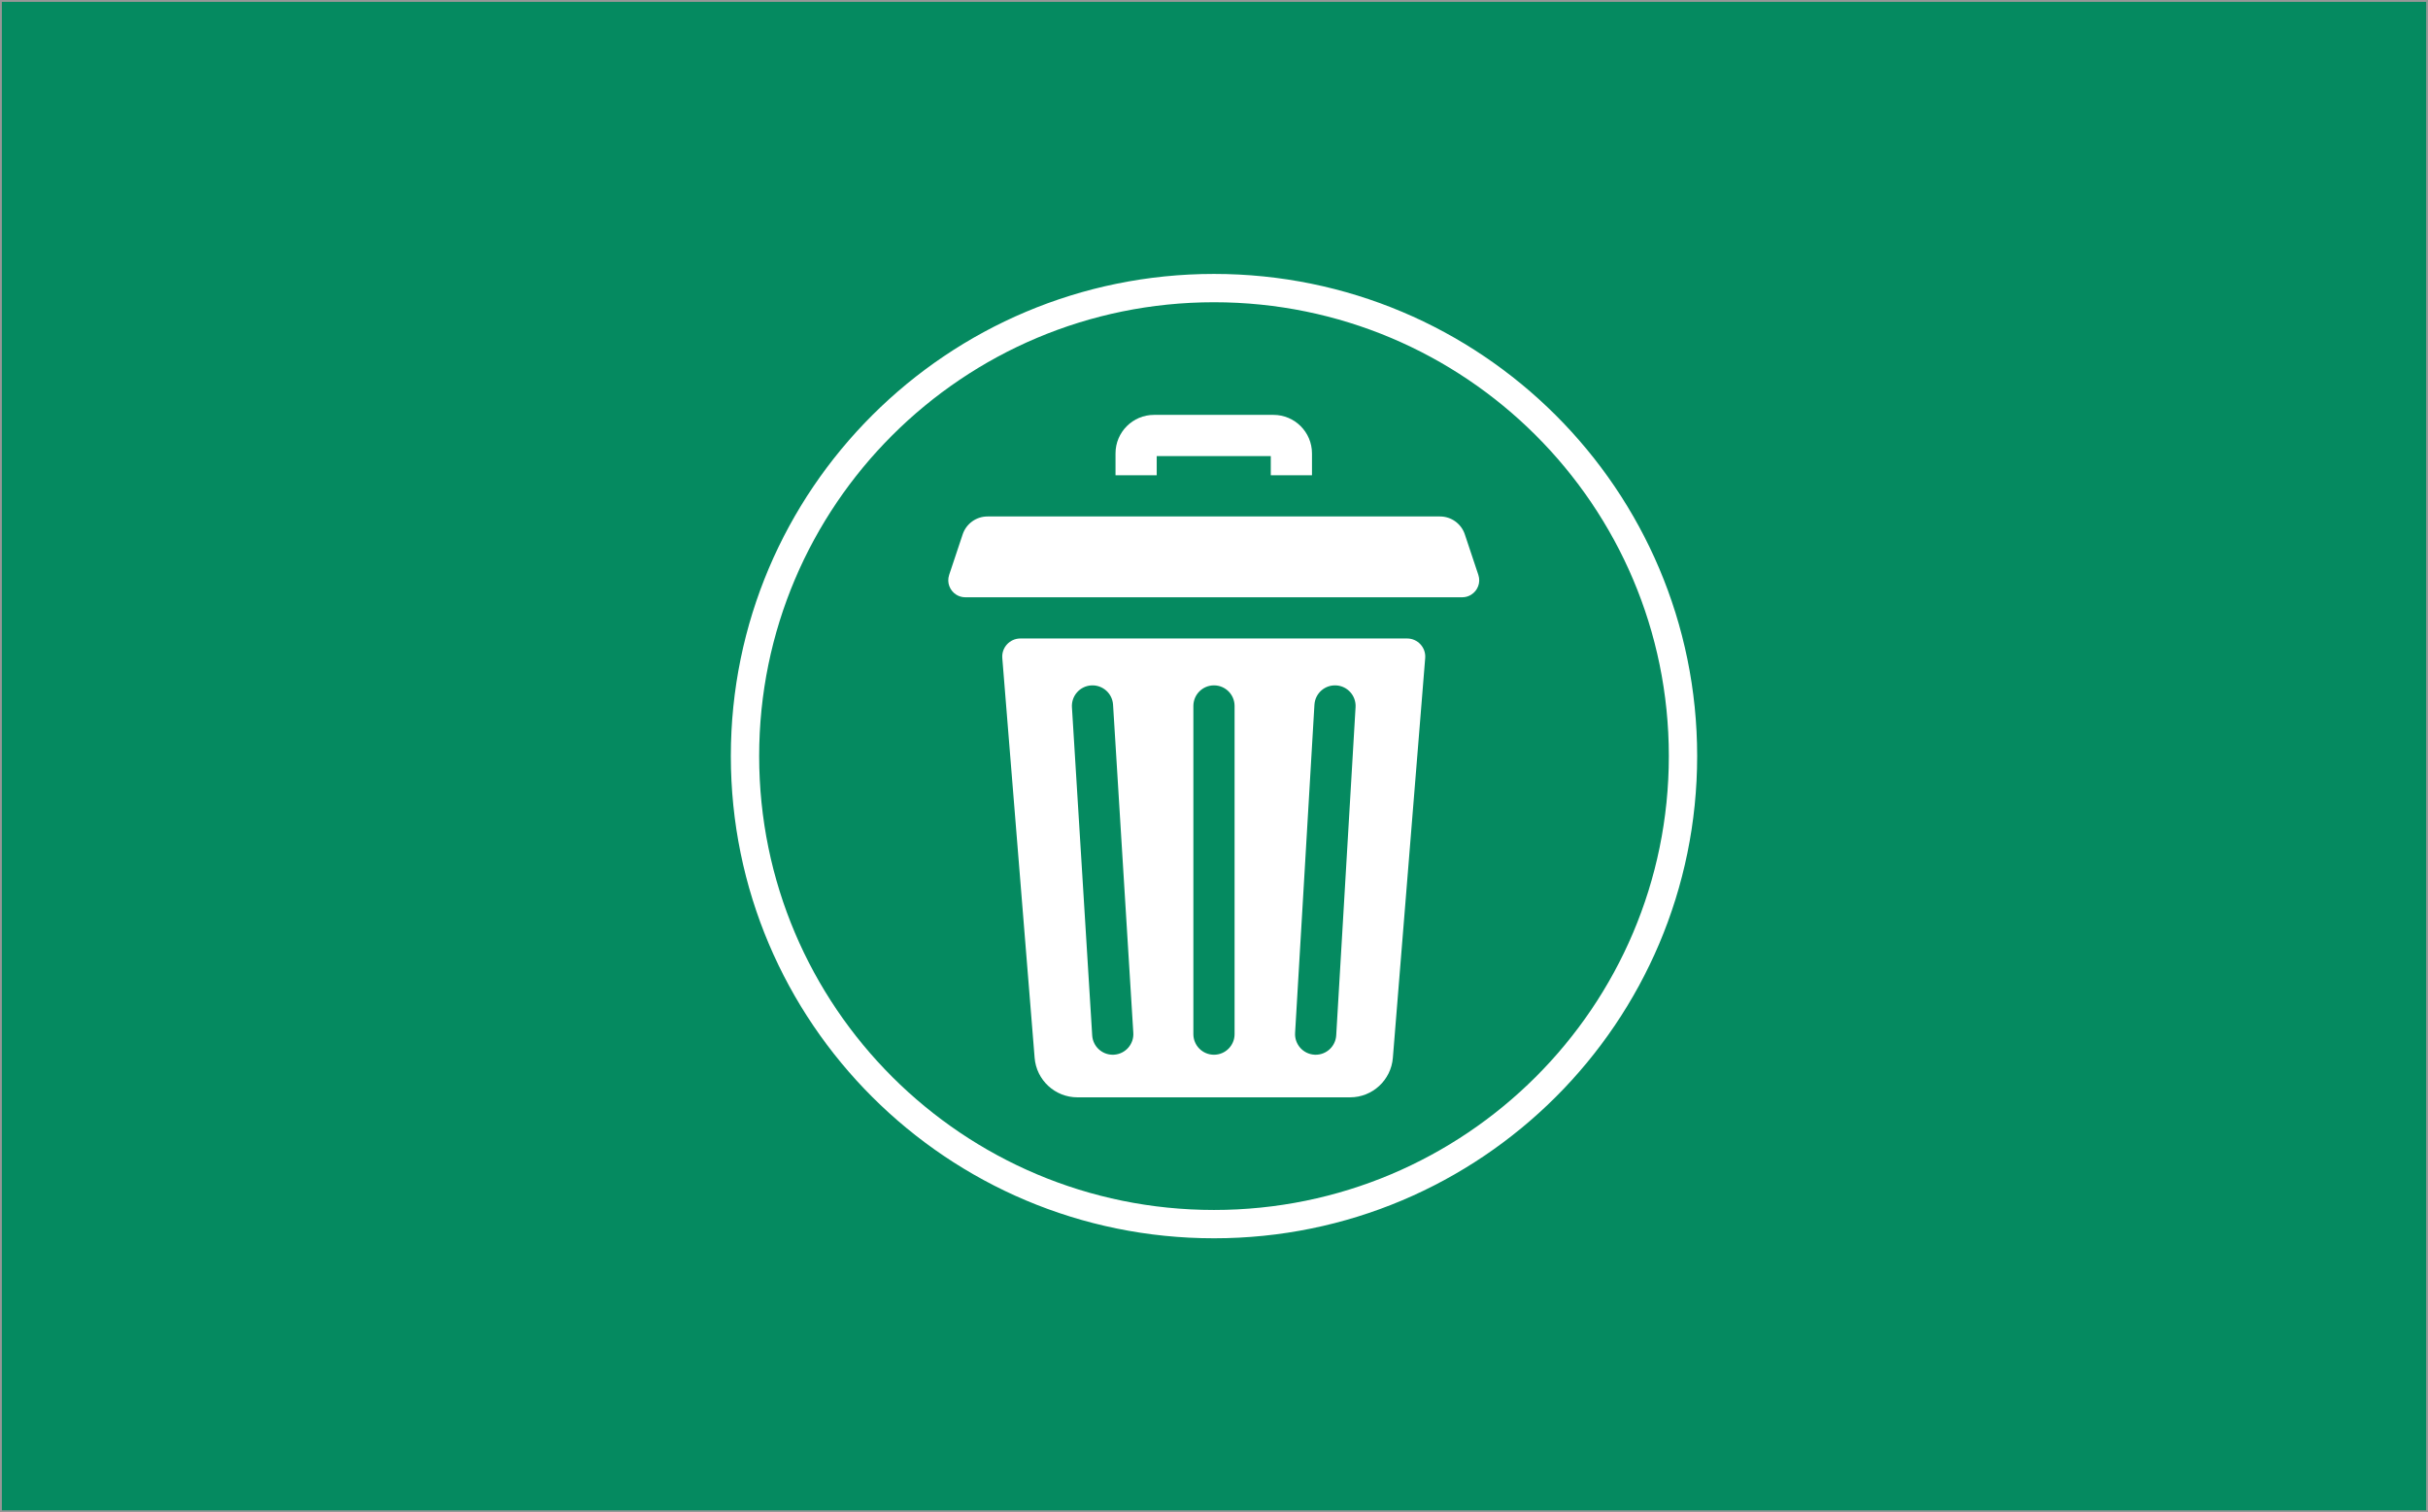
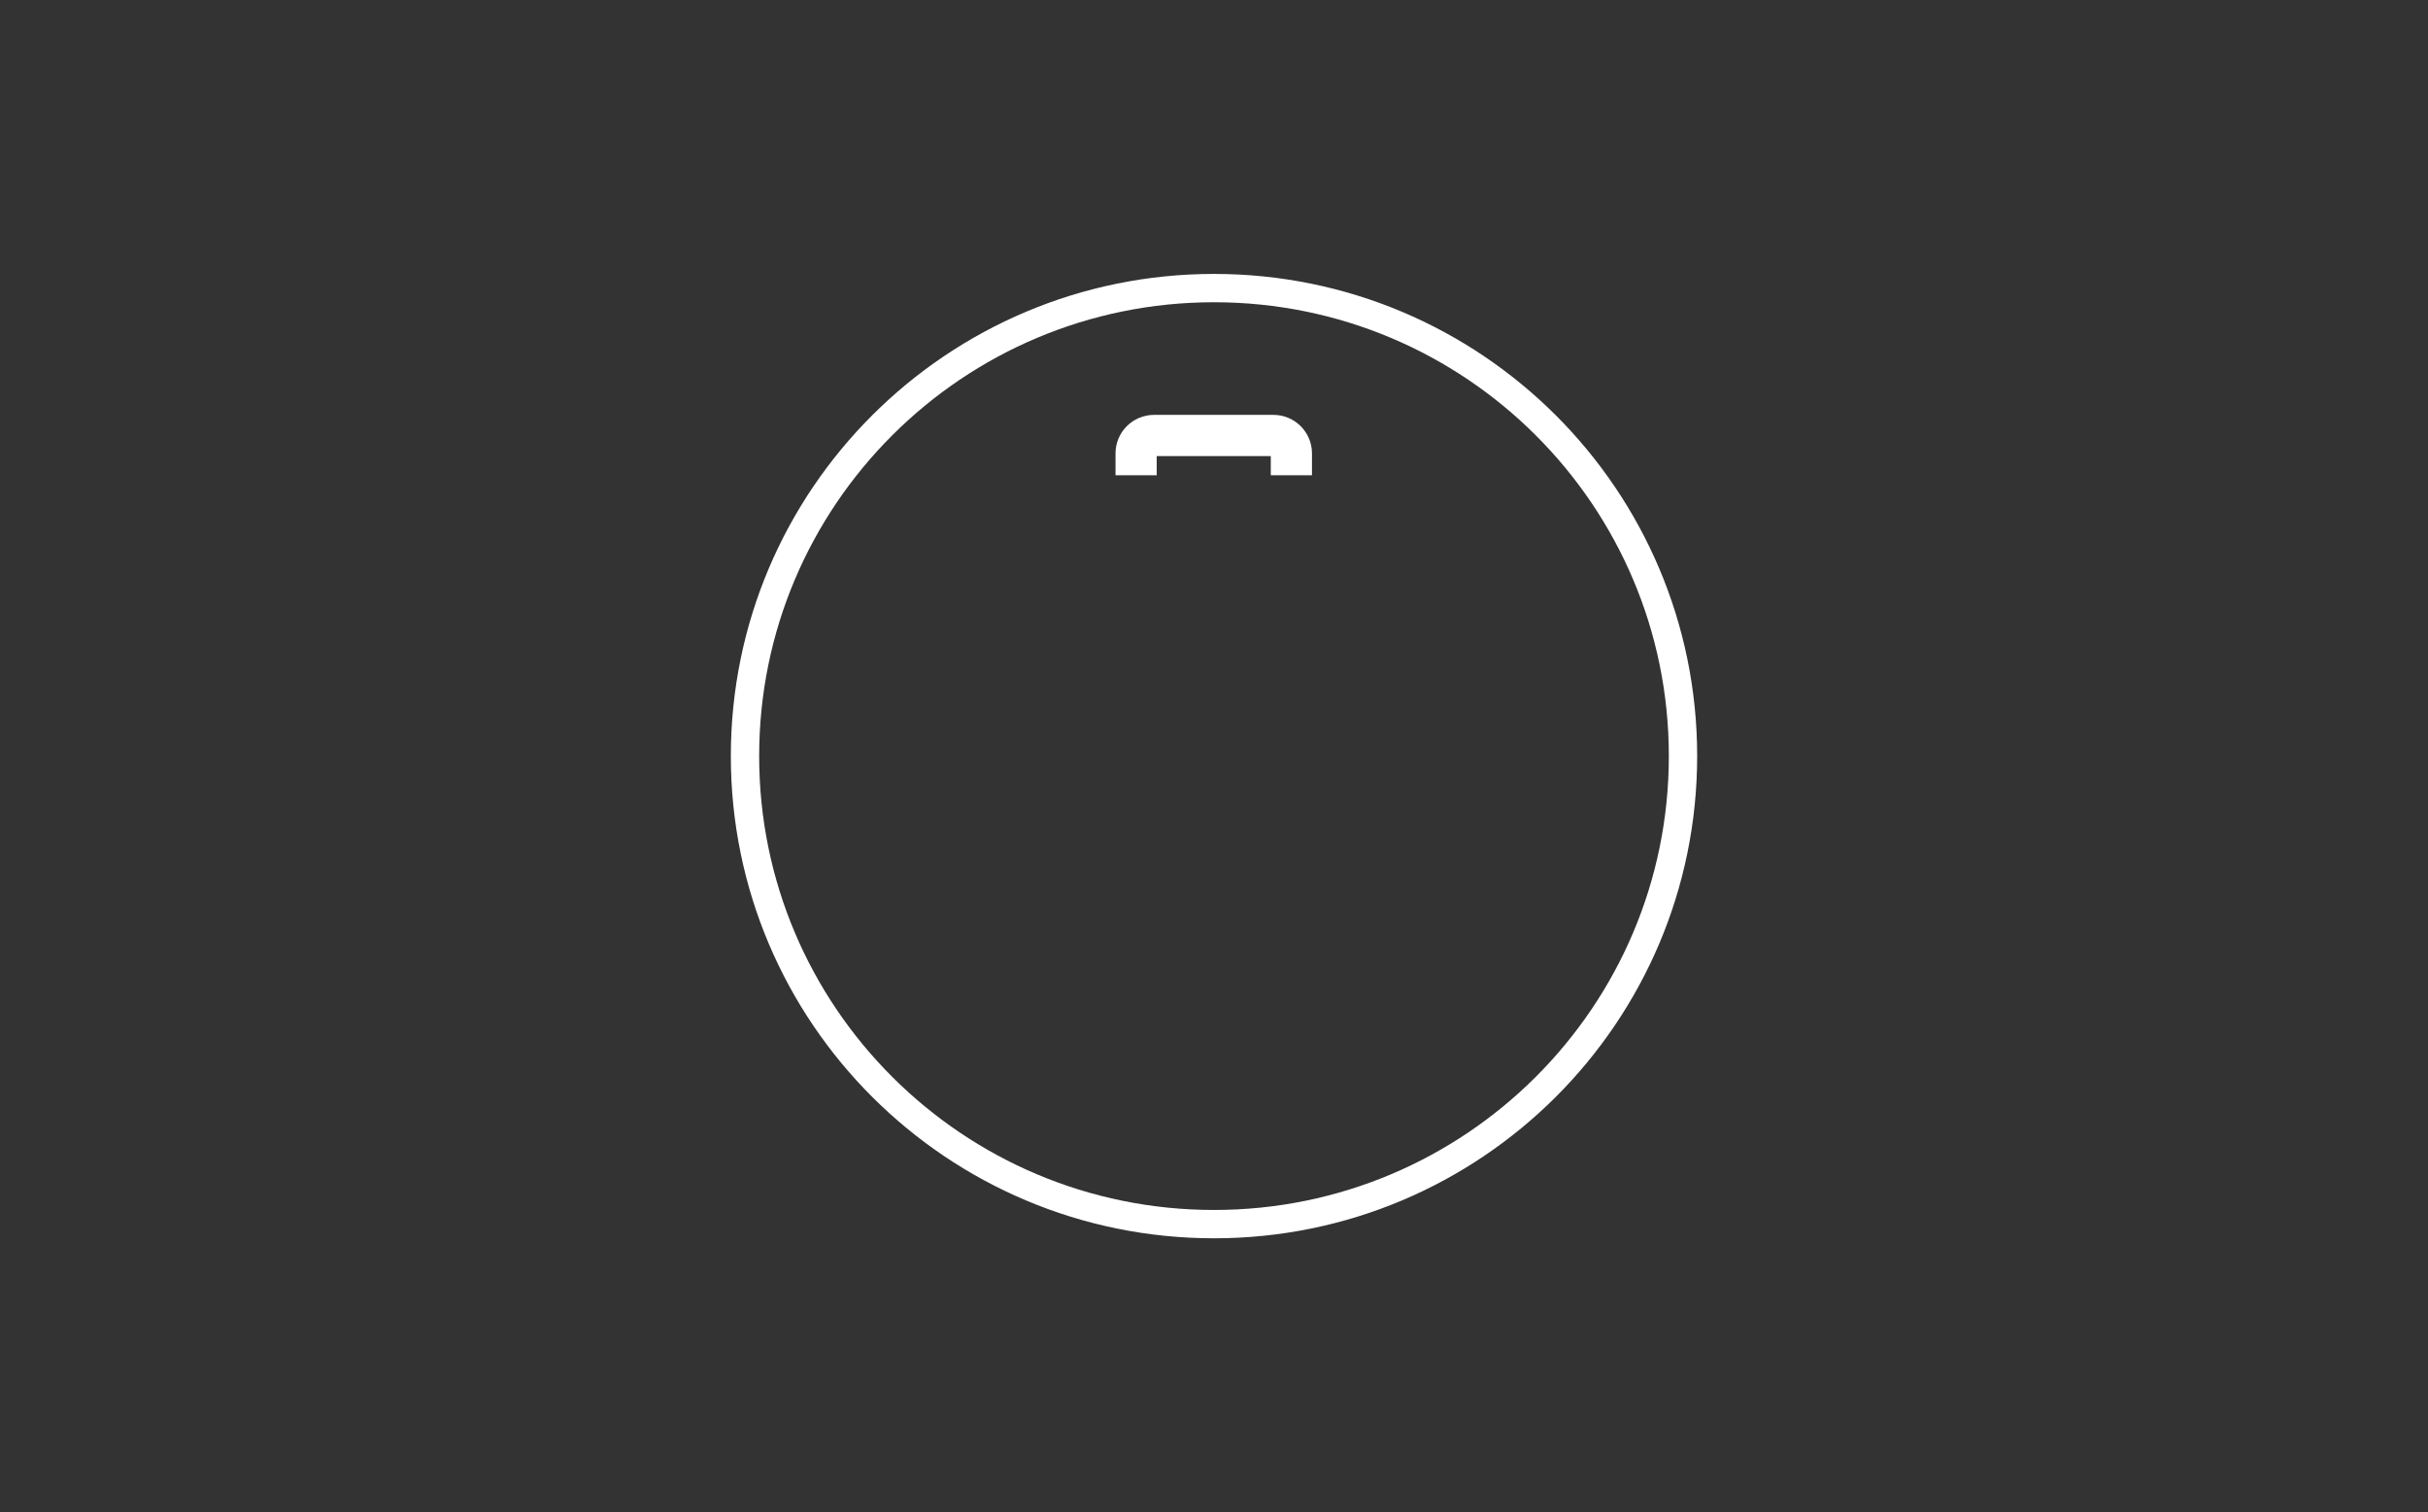
<svg xmlns="http://www.w3.org/2000/svg" width="1302px" height="811px" viewBox="0 0 1302 811" version="1.1">
  <rect x="0" y="0" width="1302" height="811" fill="#333333" stroke="none" />
  <title>lebensmittelverschwendung</title>
  <g id="Page-1" stroke="none" stroke-width="1" fill="none" fill-rule="evenodd">
    <g id="Artboard" transform="translate(-4887, -7065)">
      <g id="lebensmittelverschwendung" transform="translate(4887, 7065)">
        <g id="LMVerband_Icon-06" transform="translate(0.5, 0.5)">
-           <rect id="Rectangle" stroke="#979797" fill="#058A60" fill-rule="nonzero" x="0" y="0" width="1301" height="810" />
-           <path d="M650.5,655.998 C789.397,655.998 902,543.617 902,404.99 C902,266.364 789.397,154 650.5,154 C511.603,154 399,266.364 399,404.99 C399,543.617 511.603,655.998 650.5,655.998" id="Fill-1" />
          <path d="M650.5,655.998 C789.397,655.998 902,543.617 902,404.99 C902,266.364 789.397,154 650.5,154 C511.603,154 399,266.364 399,404.99 C399,543.617 511.603,655.998 650.5,655.998 Z" id="Stroke-2" stroke="#FFFFFF" stroke-width="15.19" />
          <g id="delete" transform="translate(508, 222)" fill="#FFFFFF" fill-rule="nonzero">
            <path d="M111.781,22.093 L172.95,22.093 L172.95,32.386 L195.041,32.386 L195.041,20.652 C195.043,9.265 185.784,0 174.402,0 L110.329,0 C98.947,0 89.688,9.265 89.688,20.652 L89.688,32.386 L111.781,32.386 L111.781,22.093 Z" id="Path" />
-             <path d="M246.057,119.915 L38.674,119.915 C32.992,119.915 28.518,124.763 28.976,130.428 L46.314,344.814 C47.28,356.782 57.263,366 69.256,366 L215.472,366 C227.466,366 237.448,356.782 238.414,344.812 L255.752,130.428 C256.213,124.763 251.739,119.915 246.057,119.915 L246.057,119.915 Z M88.889,343.133 C88.657,343.147 88.426,343.156 88.197,343.156 C82.405,343.156 77.544,338.646 77.184,332.788 L66.319,156.788 C65.944,150.698 70.577,145.457 76.664,145.083 C82.732,144.714 87.996,149.335 88.37,155.428 L99.232,331.428 C99.609,337.518 94.976,342.756 88.889,343.133 L88.889,343.133 Z M153.535,332.109 C153.535,338.208 148.59,343.153 142.488,343.153 C136.387,343.153 131.442,338.208 131.442,332.109 L131.442,156.107 C131.442,150.005 136.387,145.06 142.488,145.06 C148.587,145.06 153.535,150.005 153.535,156.107 L153.535,332.109 Z M218.413,156.757 L208.039,332.757 C207.696,338.627 202.826,343.153 197.023,343.153 C196.805,343.153 196.585,343.147 196.364,343.136 C190.274,342.776 185.628,337.549 185.988,331.459 L196.359,155.456 C196.716,149.366 201.927,144.72 208.033,145.08 C214.124,145.437 218.77,150.667 218.413,156.757 L218.413,156.757 Z" id="Shape" />
-             <path d="M284.257,85.826 L277.002,64.079 C275.089,58.346 269.722,54.479 263.677,54.479 L21.052,54.479 C15.009,54.479 9.639,58.346 7.729,64.079 L0.475,85.826 C-0.924,90.02 0.896,94.298 4.295,96.431 C5.68,97.3 7.319,97.822 9.12,97.822 L275.611,97.822 C277.412,97.822 279.054,97.3 280.437,96.429 C283.835,94.295 285.655,90.017 284.257,85.826 Z" id="Path" />
          </g>
        </g>
      </g>
    </g>
  </g>
</svg>